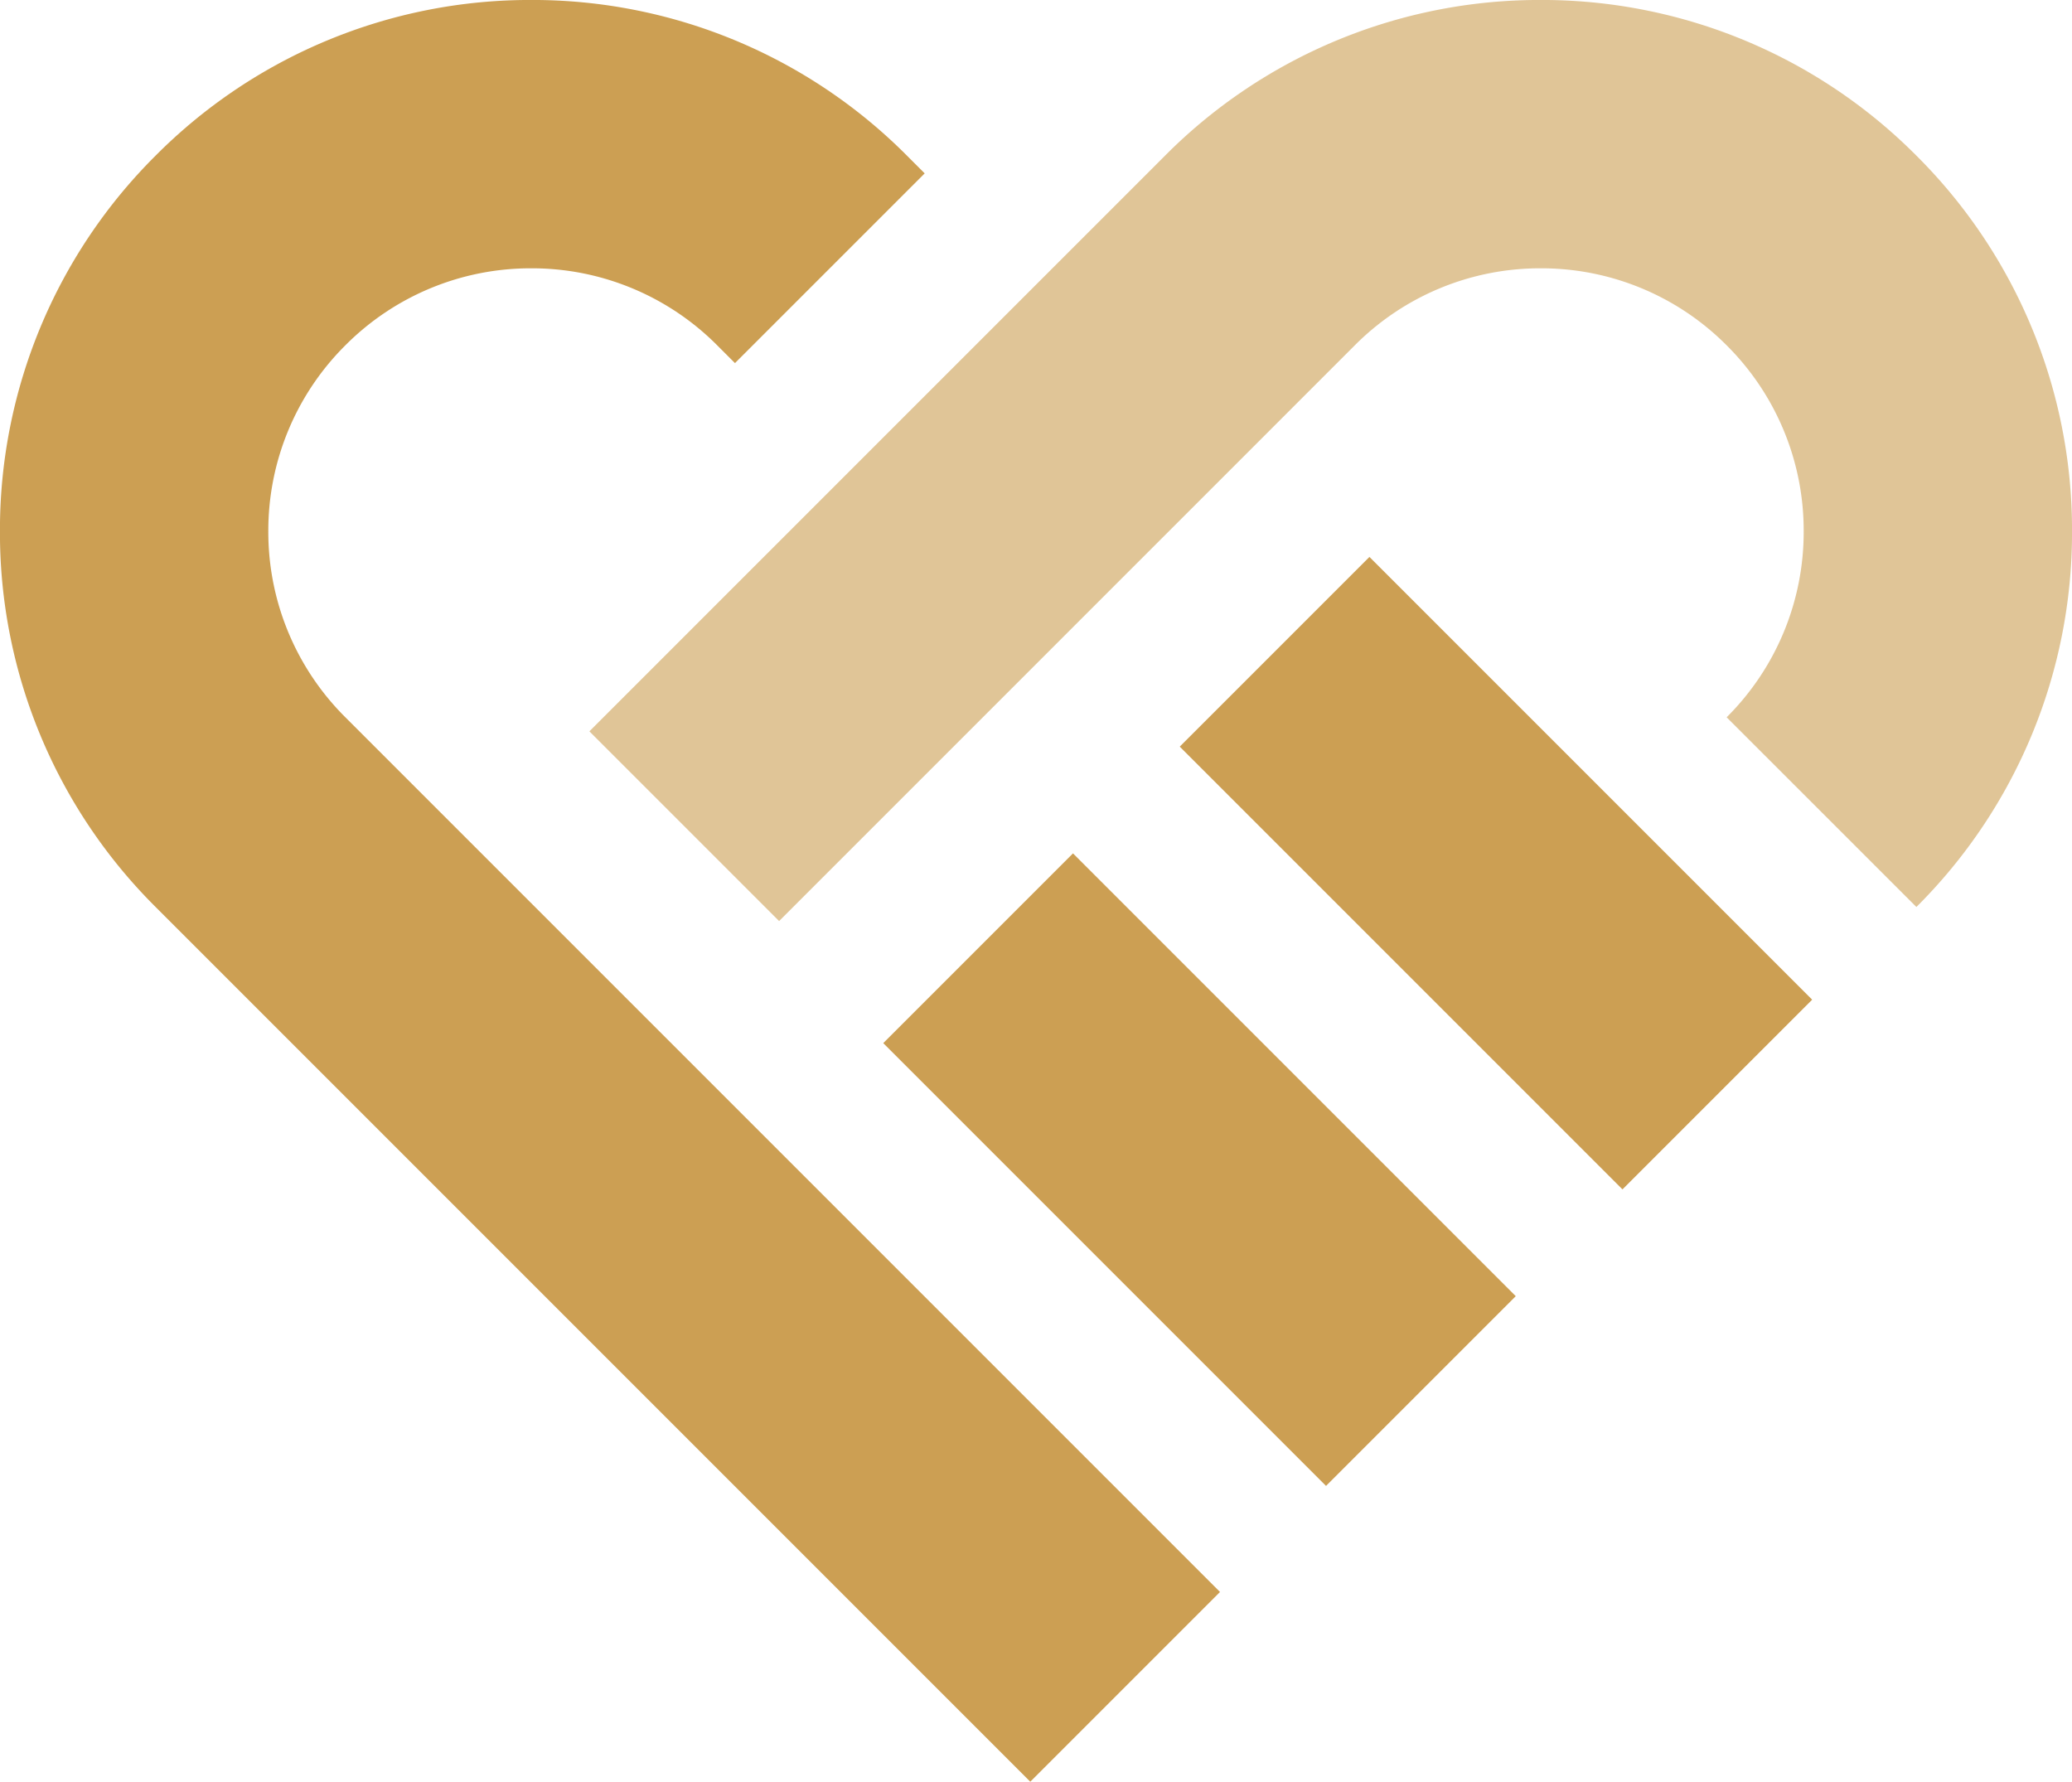
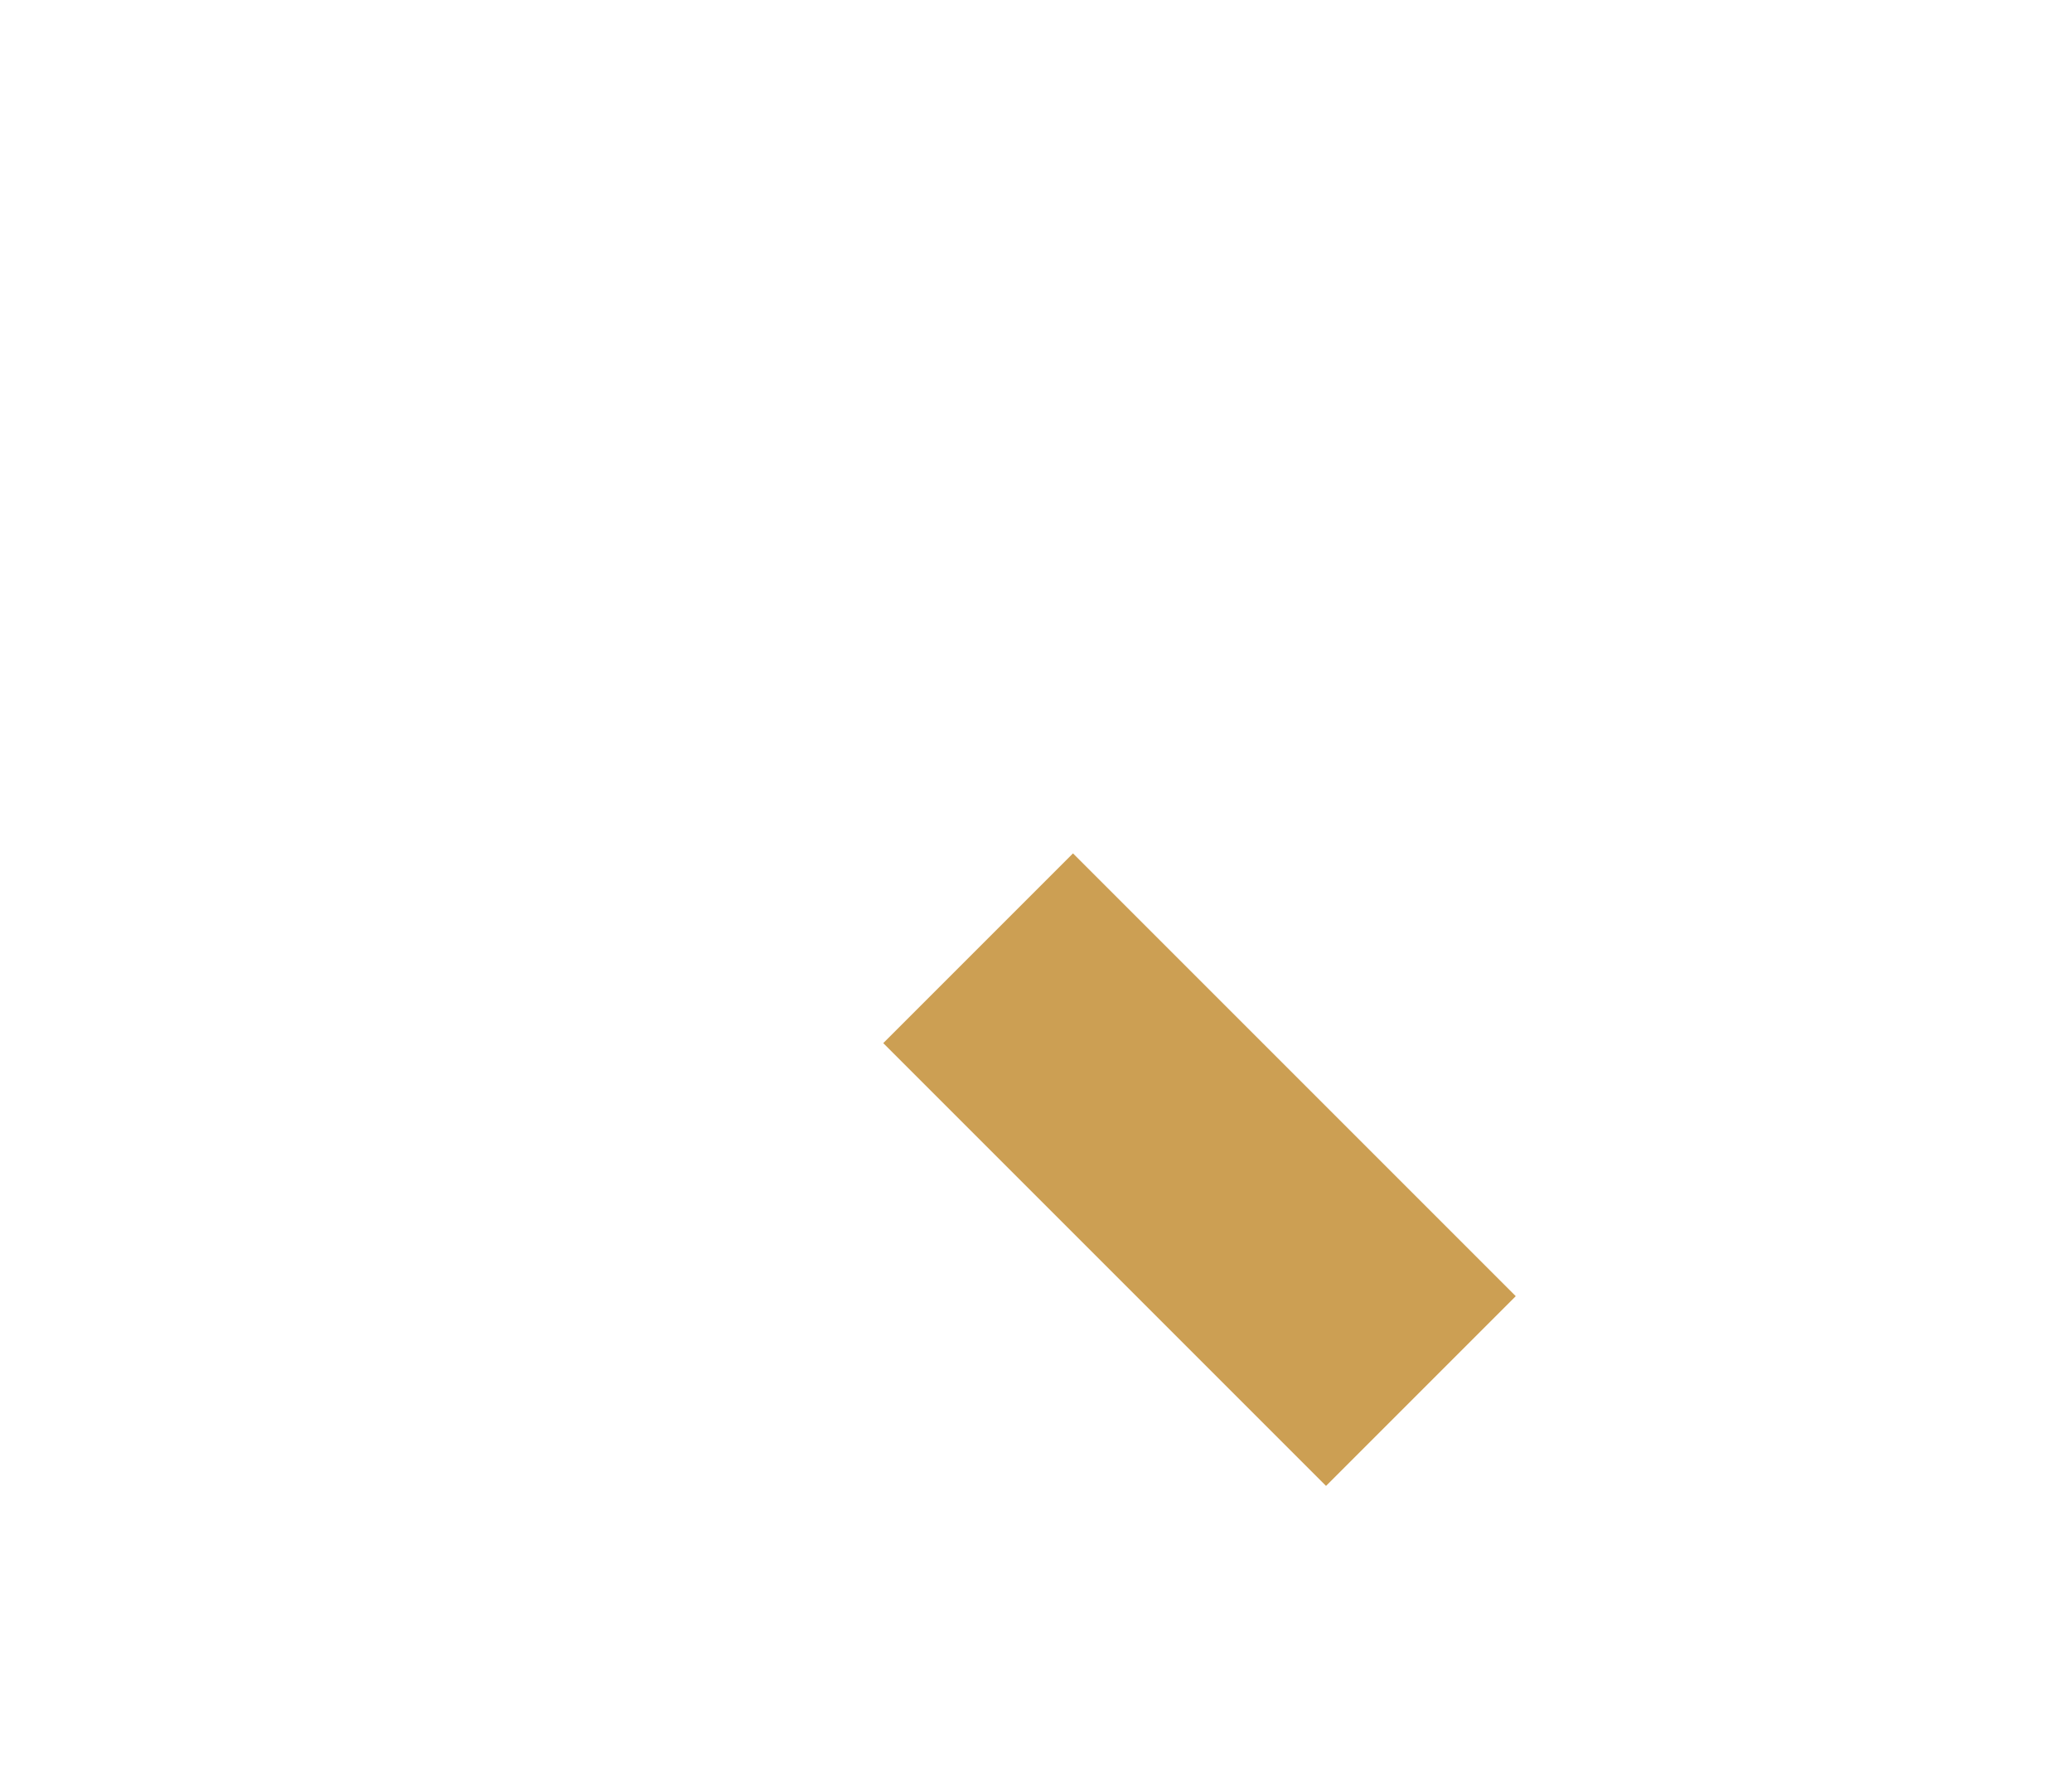
<svg xmlns="http://www.w3.org/2000/svg" width="91.857" height="78.984" viewBox="0 0 91.857 78.984">
  <g id="Group_2717" data-name="Group 2717" transform="translate(-3506.334 4429.639)">
    <g id="Group_2713" data-name="Group 2713" transform="translate(3532.463 -4429.639)">
-       <path id="Path_6794" data-name="Path 6794" d="M3607.008-4388.808l-8.411-8.411,25.521-25.521a23.4,23.4,0,0,1,16.654-6.9,23.4,23.4,0,0,1,16.654,6.9,23.4,23.4,0,0,1,6.9,16.654,23.4,23.4,0,0,1-6.9,16.654l-8.411-8.41a11.584,11.584,0,0,0,3.415-8.244,11.583,11.583,0,0,0-3.415-8.244,11.582,11.582,0,0,0-8.243-3.415,11.581,11.581,0,0,0-8.243,3.415Z" transform="translate(-3598.597 4429.639)" fill="#cc9f53" opacity="0.6" />
-     </g>
+       </g>
    <g id="Group_2714" data-name="Group 2714" transform="translate(3558.635 -4404.951)">
-       <rect id="Rectangle_1936" data-name="Rectangle 1936" width="11.895" height="27.761" transform="matrix(0.707, -0.707, 0.707, 0.707, 0, 8.411)" fill="#cc9f53" />
-     </g>
+       </g>
    <g id="Group_2715" data-name="Group 2715" transform="translate(3545.491 -4391.808)">
      <rect id="Rectangle_1937" data-name="Rectangle 1937" width="11.895" height="27.76" transform="translate(0 8.411) rotate(-45)" fill="#cc9f53" />
    </g>
    <g id="Group_2716" data-name="Group 2716" transform="translate(3506.334 -4429.639)">
-       <path id="Path_6795" data-name="Path 6795" d="M3552.009-4350.655l-38.777-38.777a23.4,23.4,0,0,1-6.9-16.654,23.4,23.4,0,0,1,6.9-16.654,23.4,23.4,0,0,1,16.654-6.9,23.4,23.4,0,0,1,16.655,6.9l.787.787-8.411,8.411-.787-.788a11.582,11.582,0,0,0-8.243-3.415,11.582,11.582,0,0,0-8.243,3.415,11.581,11.581,0,0,0-3.415,8.244,11.582,11.582,0,0,0,3.415,8.244l38.776,38.776Z" transform="translate(-3506.334 4429.639)" fill="#cc9f53" />
-     </g>
+       </g>
  </g>
</svg>